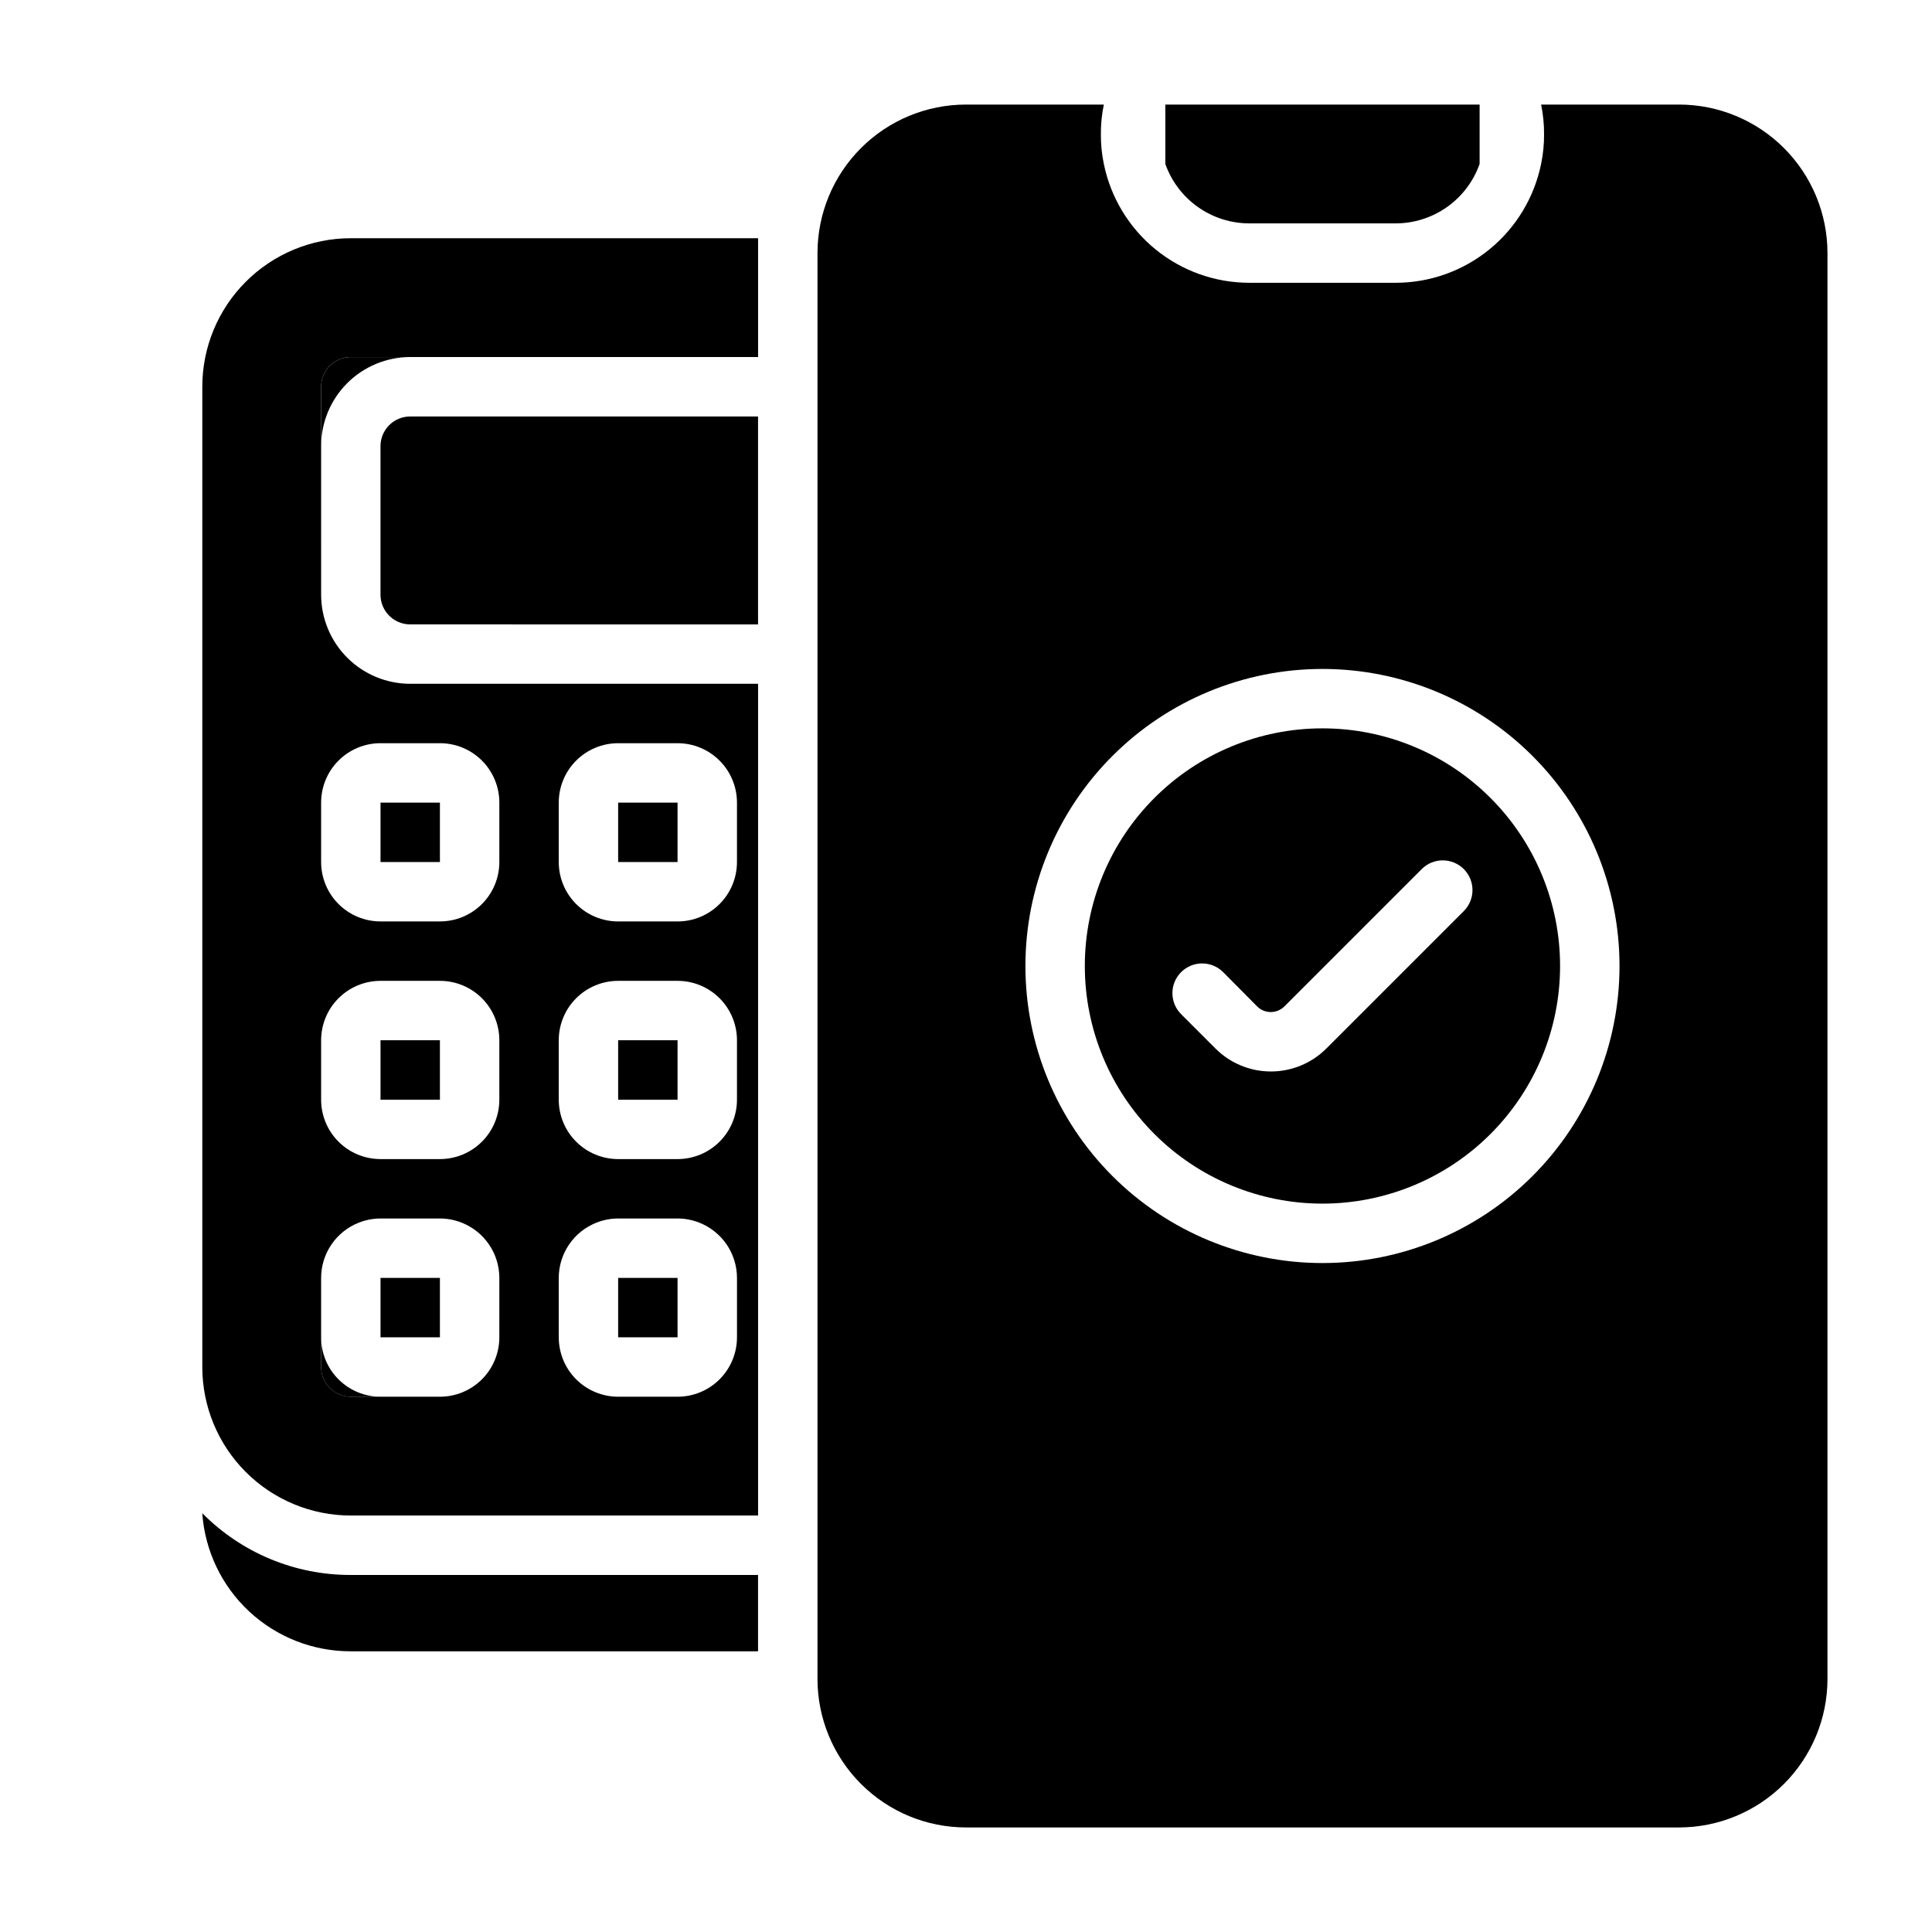
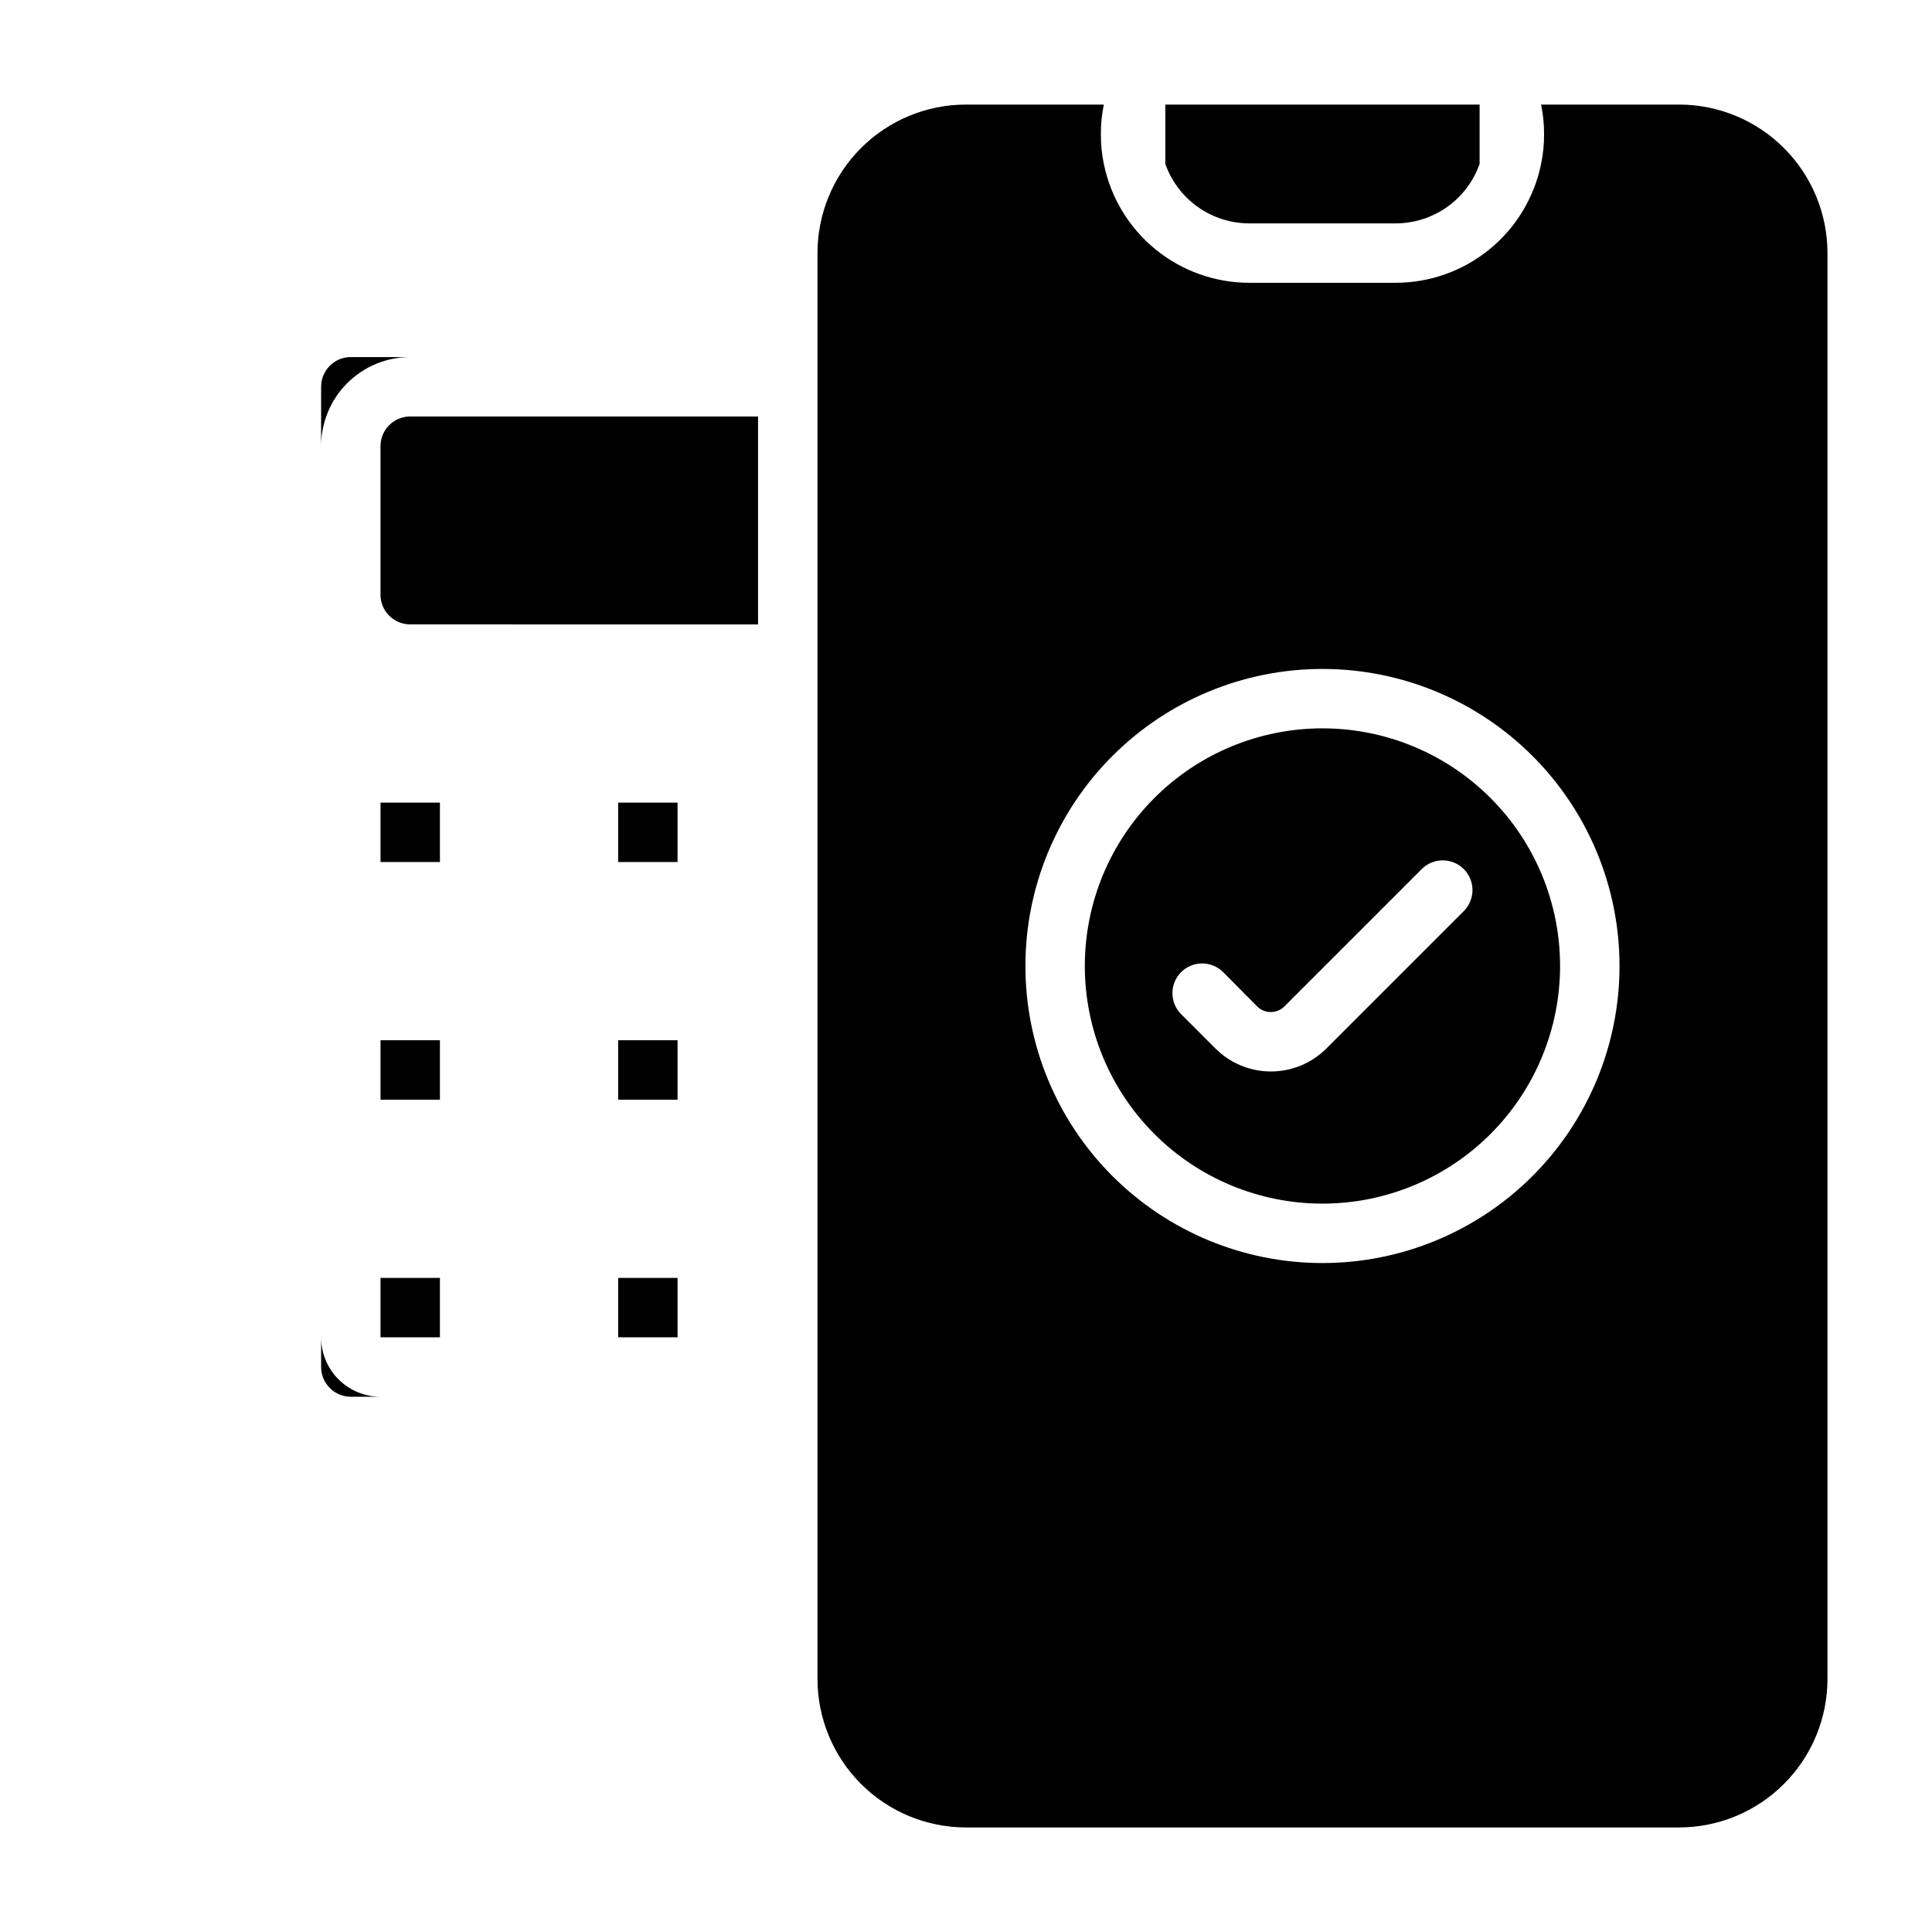
<svg xmlns="http://www.w3.org/2000/svg" fill="#000000" width="800px" height="800px" version="1.1" viewBox="144 144 512 512">
  <g>
-     <path d="m344.89 561.38v20.23h-107.93c-9.98 0.023-19.594-3.742-26.902-10.535-7.305-6.797-11.758-16.113-12.457-26.07 10.391 10.52 24.574 16.418 39.359 16.375z" />
    <path d="m252.71 254.37h92.18v55.105l-92.18-0.004c-4.348 0-7.875-3.523-7.875-7.871v-39.359c0-4.348 3.527-7.871 7.875-7.871z" />
    <path d="m244.84 356.7v15.742h15.742v-15.742zm0 0v15.742h15.742v-15.742zm0 0v15.742h15.742v-15.742zm62.977 0v15.742h15.742v-15.742zm0 62.977v15.742h15.742v-15.742zm-62.977-62.977v15.742h15.742v-15.742zm62.977 0v15.742h15.742v-15.742zm0 62.977v15.742h15.742v-15.742zm-62.977-62.977v15.742h15.742v-15.742zm0 62.977v15.742h15.742v-15.742zm0 62.977v15.742h15.742v-15.742zm62.977-125.95v15.742h15.742v-15.742zm0 62.977v15.742h15.742v-15.742zm-62.977 62.977v15.742h15.742v-15.742zm0-62.977v15.742h15.742v-15.742zm0-62.977v15.742h15.742v-15.742zm62.977 0v15.742h15.742v-15.742zm0 62.977v15.742h15.742v-15.742zm-62.977-62.977v15.742h15.742v-15.742zm0 62.977v15.742h15.742v-15.742zm0 62.977v15.742h15.742v-15.742zm62.977-125.95v15.742h15.742v-15.742zm0 62.977v15.742h15.742v-15.742zm0 62.977v15.742h15.742v-15.742zm0 0v15.742h15.742v-15.742zm-62.977 0v15.742h15.742v-15.742zm0-62.977v15.742h15.742v-15.742zm0-62.977v15.742h15.742v-15.742zm62.977 0v15.742h15.742v-15.742zm0 62.977v15.742h15.742v-15.742zm-62.977-62.977v15.742h15.742v-15.742zm0 62.977v15.742h15.742v-15.742zm0 62.977v15.742h15.742v-15.742zm62.977-125.95v15.742h15.742v-15.742zm0 62.977v15.742h15.742v-15.742zm0 62.977v15.742h15.742v-15.742zm0 0v15.742h15.742v-15.742zm-62.977 0v15.742h15.742v-15.742zm0-62.977v15.742h15.742v-15.742zm0-62.977v15.742h15.742v-15.742zm62.977 0v15.742h15.742v-15.742zm0 62.977v15.742h15.742v-15.742zm-78.719 78.719v7.871c0 2.09 0.828 4.09 2.305 5.566 1.477 1.477 3.481 2.309 5.566 2.309h7.871c-4.176 0-8.18-1.66-11.133-4.613s-4.609-6.957-4.609-11.133zm7.871-259.78c-4.348 0-7.871 3.523-7.871 7.871v15.746c0-6.262 2.488-12.27 6.918-16.699 4.426-4.43 10.434-6.918 16.699-6.918zm7.871 118.08v15.742h15.742v-15.742zm0 62.977v15.742h15.742v-15.742zm0 62.977v15.742h15.742v-15.742zm62.977-125.95v15.742h15.742v-15.742zm0 62.977v15.742h15.742v-15.742zm0 62.977v15.742h15.742v-15.742zm0-62.977v15.742h15.742v-15.742zm0-62.977v15.742h15.742v-15.742zm-62.977 0v15.742h15.742v-15.742zm0 62.977v15.742h15.742v-15.742zm0 62.977v15.742h15.742v-15.742zm62.977 0v15.742h15.742v-15.742zm0 0v15.742h15.742v-15.742zm0-62.977v15.742h15.742v-15.742zm0-62.977v15.742h15.742v-15.742zm-62.977 125.95v15.742h15.742v-15.742zm0-62.977v15.742h15.742v-15.742zm0-62.977v15.742h15.742v-15.742zm62.977 62.977v15.742h15.742v-15.742zm0-62.977v15.742h15.742v-15.742zm-62.977 0v15.742h15.742v-15.742zm0 62.977v15.742h15.742v-15.742zm0 62.977v15.742h15.742v-15.742zm62.977 0v15.742h15.742v-15.742zm0 0v15.742h15.742v-15.742zm0-62.977v15.742h15.742v-15.742zm0-62.977v15.742h15.742v-15.742zm-62.977 125.95v15.742h15.742v-15.742zm0-62.977v15.742h15.742v-15.742zm0-62.977v15.742h15.742v-15.742zm62.977 62.977v15.742h15.742v-15.742zm0-62.977v15.742h15.742v-15.742zm-62.977 0v15.742h15.742v-15.742zm0 62.977v15.742h15.742v-15.742zm0 62.977v15.742h15.742v-15.742zm62.977 0v15.742h15.742v-15.742zm0 0v15.742h15.742v-15.742zm0-62.977v15.742h15.742v-15.742zm0-62.977v15.742h15.742v-15.742zm-62.977 125.95v15.742h15.742v-15.742zm0-62.977v15.742h15.742v-15.742zm0-62.977v15.742h15.742v-15.742zm62.977 62.977v15.742h15.742v-15.742zm0-62.977v15.742h15.742v-15.742zm-62.977 0v15.742h15.742v-15.742zm0 62.977v15.742h15.742v-15.742zm62.977 0v15.742h15.742v-15.742zm0-62.977v15.742h15.742v-15.742zm-62.977 62.977v15.742h15.742v-15.742zm0-62.977v15.742h15.742v-15.742zm62.977 0v15.742h15.742v-15.742zm-62.977 0v15.742h15.742v-15.742zm62.977 0v15.742h15.742v-15.742zm-62.977 0v15.742h15.742v-15.742z" />
-     <path d="m229.1 246.49c0-4.348 3.523-7.871 7.871-7.871h107.93v-31.488h-107.93c-10.438 0-20.449 4.148-27.832 11.531-7.383 7.379-11.527 17.391-11.527 27.828v259.78c0 10.441 4.144 20.453 11.527 27.832 7.383 7.383 17.395 11.531 27.832 11.531h107.93v-220.42h-92.18c-6.266 0-12.273-2.488-16.699-6.918-4.43-4.43-6.918-10.434-6.918-16.699zm47.23 251.91c0 4.176-1.656 8.18-4.609 11.133s-6.957 4.613-11.133 4.613h-23.617c-4.348 0-7.871-3.527-7.871-7.875v-23.617 0.004c0.004-3.164 0.957-6.25 2.742-8.863 1.781-2.613 4.309-4.625 7.254-5.781 1.832-0.723 3.781-1.098 5.746-1.102h15.746c1.965 0.004 3.914 0.379 5.746 1.102 2.945 1.156 5.473 3.168 7.254 5.781 1.785 2.613 2.738 5.699 2.742 8.863zm0-62.977c0 4.176-1.656 8.18-4.609 11.133-2.953 2.953-6.957 4.613-11.133 4.613h-15.746c-4.176 0-8.18-1.66-11.133-4.613-2.953-2.953-4.609-6.957-4.609-11.133v-15.742c0-4.176 1.656-8.18 4.609-11.133s6.957-4.613 11.133-4.613h15.746c4.176 0 8.18 1.66 11.133 4.613s4.609 6.957 4.609 11.133zm15.742-78.719h0.004c0-4.176 1.656-8.18 4.609-11.133 2.953-2.953 6.957-4.613 11.133-4.613h15.746c4.176 0 8.18 1.66 11.133 4.613 2.949 2.953 4.609 6.957 4.609 11.133v15.742c0 4.176-1.66 8.18-4.609 11.133-2.953 2.953-6.957 4.613-11.133 4.613h-15.746c-4.176 0-8.18-1.66-11.133-4.613s-4.609-6.957-4.609-11.133zm0 62.977h0.004c0-4.176 1.656-8.18 4.609-11.133s6.957-4.613 11.133-4.613h15.746c4.176 0 8.18 1.66 11.133 4.613 2.949 2.953 4.609 6.957 4.609 11.133v15.742c0 4.176-1.66 8.18-4.609 11.133-2.953 2.953-6.957 4.613-11.133 4.613h-15.746c-4.176 0-8.18-1.66-11.133-4.613-2.953-2.953-4.609-6.957-4.609-11.133zm0 62.977h0.004c0.004-3.164 0.957-6.25 2.742-8.863 1.781-2.613 4.309-4.625 7.254-5.781 1.828-0.723 3.777-1.098 5.746-1.102h15.746c1.965 0.004 3.914 0.379 5.746 1.102 2.941 1.156 5.473 3.168 7.254 5.781 1.785 2.613 2.738 5.699 2.742 8.863v15.742c0 4.176-1.66 8.18-4.609 11.133-2.953 2.953-6.957 4.613-11.133 4.613h-15.746c-4.176 0-8.18-1.66-11.133-4.613s-4.609-6.957-4.609-11.133zm-47.23-141.7h15.742l0.004-0.004c4.176 0 8.18 1.66 11.133 4.613 2.953 2.953 4.609 6.957 4.609 11.133v15.742c0 4.176-1.656 8.18-4.609 11.133s-6.957 4.613-11.133 4.613h-15.746c-4.176 0-8.18-1.66-11.133-4.613s-4.609-6.957-4.609-11.133v-15.742c0-4.176 1.656-8.18 4.609-11.133 2.953-2.953 6.957-4.613 11.133-4.613z" />
    <path d="m588.93 171.71h-36.523c0.539 2.586 0.805 5.227 0.785 7.871 0.02 2.644-0.246 5.285-0.785 7.871-1.816 8.891-6.648 16.883-13.676 22.621-7.027 5.738-15.824 8.871-24.898 8.867h-38.73c-9.074 0.004-17.871-3.129-24.898-8.867-7.027-5.738-11.859-13.73-13.676-22.621-0.543-2.586-0.805-5.227-0.785-7.871-0.02-2.644 0.242-5.285 0.785-7.871h-36.523c-10.441 0-20.453 4.144-27.832 11.527-7.383 7.383-11.531 17.395-11.531 27.832v377.86c0 10.441 4.148 20.453 11.531 27.832 7.379 7.383 17.391 11.531 27.832 11.531h188.93c10.441 0 20.453-4.148 27.832-11.531 7.383-7.379 11.531-17.391 11.531-27.832v-377.86c0-10.438-4.148-20.449-11.531-27.832-7.379-7.383-17.391-11.527-27.832-11.527zm-94.465 307.01c-20.875 0-40.898-8.293-55.66-23.055-14.766-14.766-23.059-34.789-23.059-55.664 0-20.879 8.293-40.902 23.059-55.664 14.762-14.766 34.785-23.059 55.66-23.059 20.879 0 40.902 8.293 55.664 23.059 14.766 14.762 23.059 34.785 23.059 55.664 0 20.875-8.293 40.898-23.059 55.664-14.762 14.762-34.785 23.055-55.664 23.055z" />
    <path d="m536.11 171.71v15.742c-1.629 4.606-4.644 8.594-8.637 11.414-3.988 2.82-8.754 4.332-13.641 4.332h-38.73c-4.887 0-9.652-1.512-13.641-4.332-3.992-2.82-7.008-6.809-8.637-11.414v-15.742z" />
    <path d="m494.46 337.02c-16.699 0-32.719 6.633-44.527 18.445-11.812 11.809-18.445 27.828-18.445 44.531 0 16.699 6.633 32.719 18.445 44.531 11.809 11.809 27.828 18.445 44.527 18.445 16.703 0 32.723-6.637 44.531-18.445 11.812-11.812 18.445-27.832 18.445-44.531 0-16.703-6.633-32.723-18.445-44.531-11.809-11.812-27.828-18.445-44.531-18.445zm37.473 48.414-36.449 36.449v-0.004c-3.894 3.891-9.176 6.074-14.68 6.074-5.504 0-10.785-2.184-14.68-6.074l-9.133-9.133c-3.051-3.07-3.051-8.027 0-11.098 1.477-1.492 3.488-2.328 5.59-2.328 2.098 0 4.109 0.836 5.59 2.328l9.055 9.133-0.004-0.004c1.98 1.902 5.106 1.902 7.086 0l36.449-36.449-0.004 0.004c1.48-1.492 3.492-2.328 5.59-2.328 2.102 0 4.113 0.836 5.59 2.328 3.051 3.07 3.051 8.027 0 11.098z" />
  </g>
</svg>